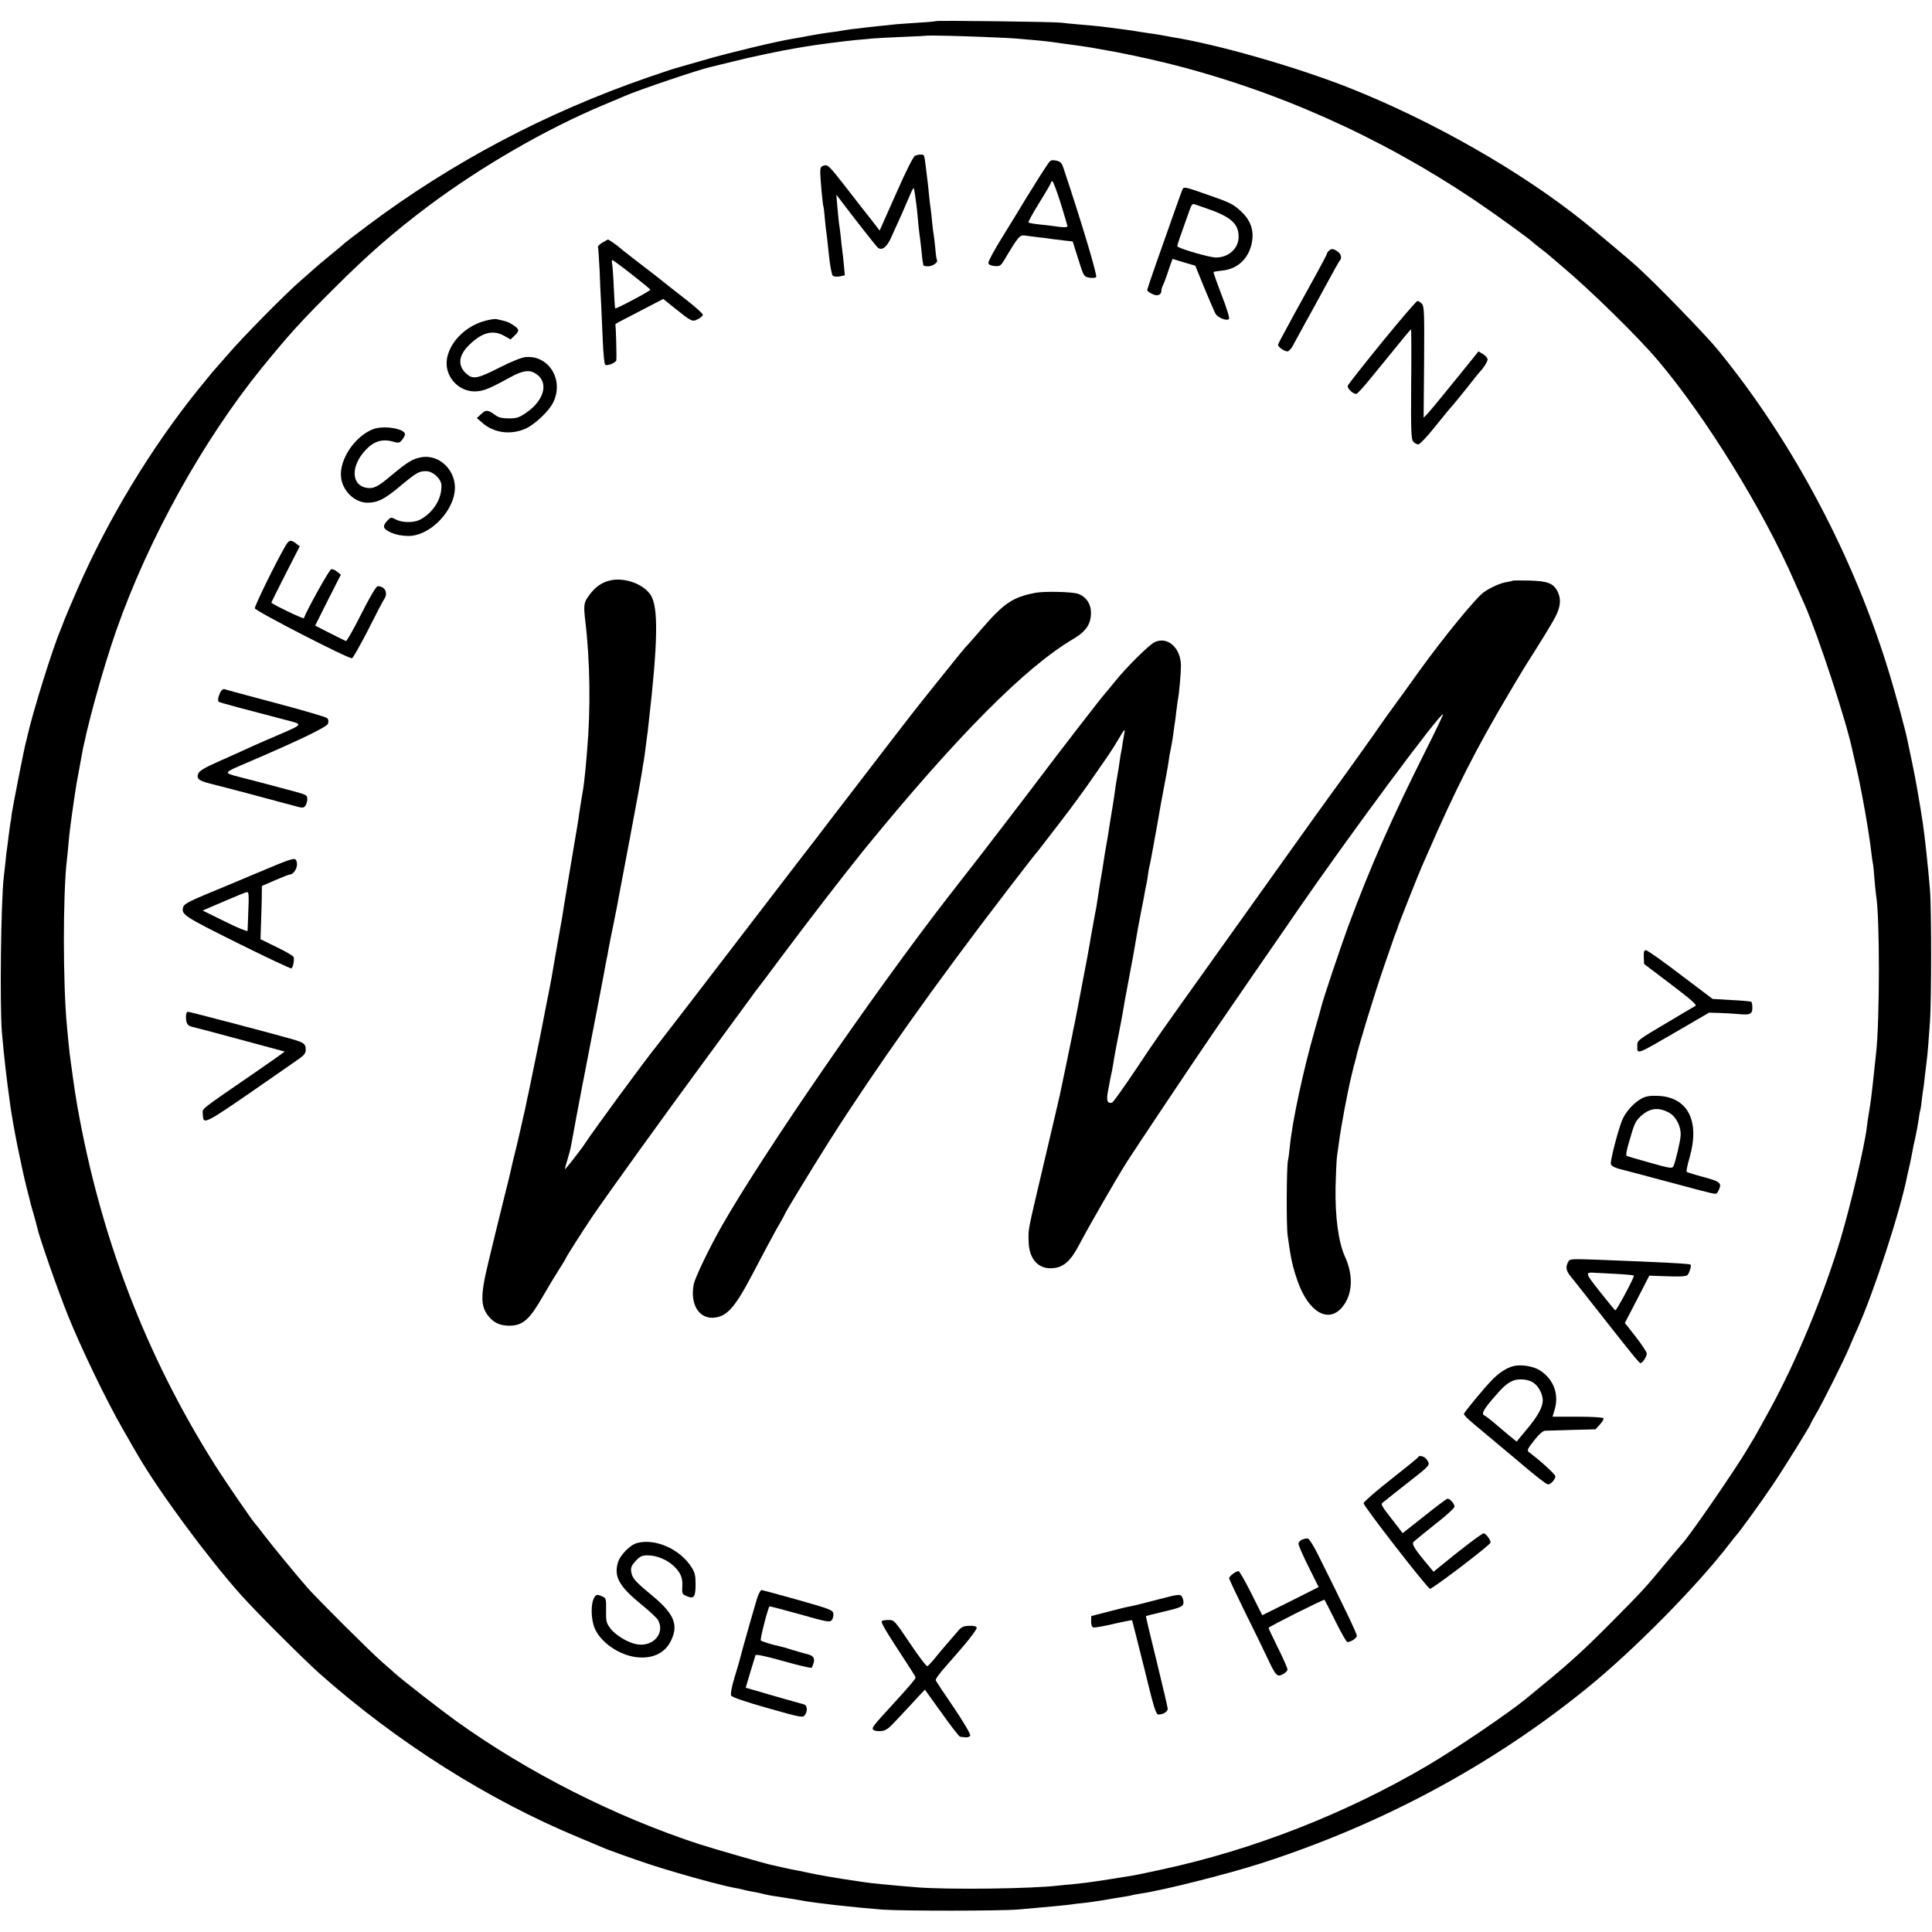
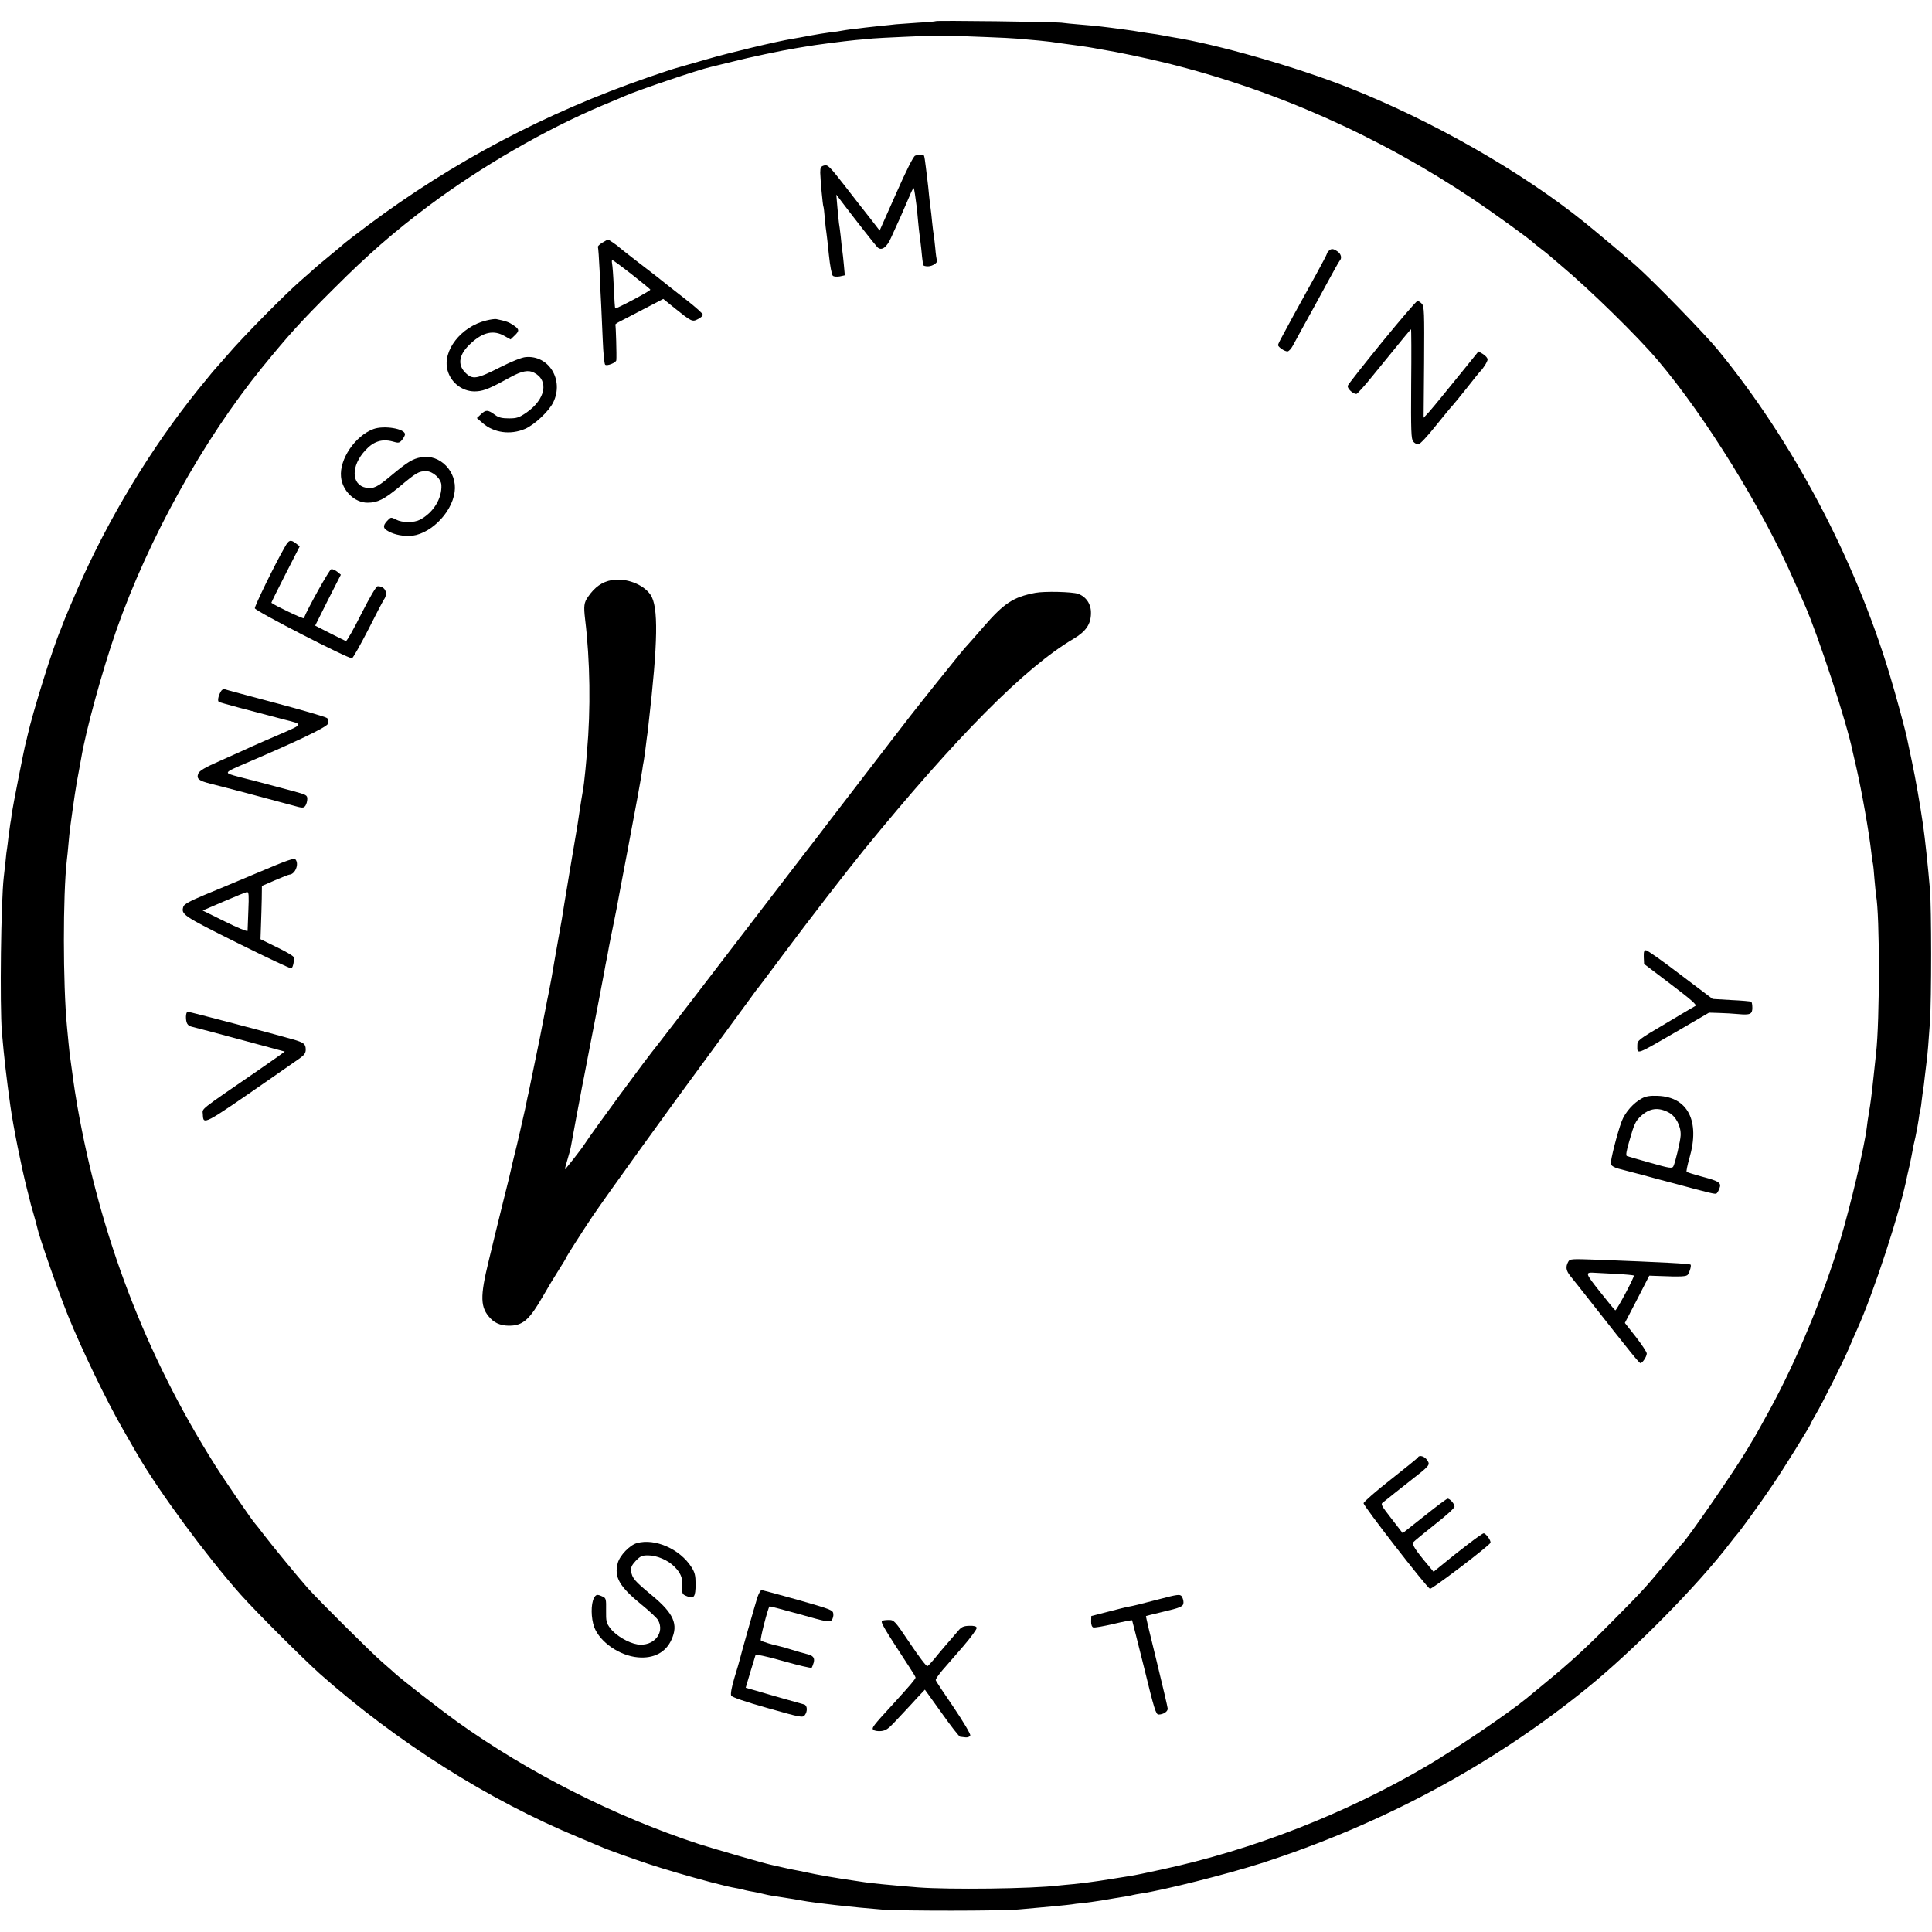
<svg xmlns="http://www.w3.org/2000/svg" version="1.0" width="1226pt" height="1226pt" viewBox="0 0 1226 1226" preserveAspectRatio="xMidYMid meet">
  <g transform="translate(0,1226) scale(0.1,-0.1)" fill="#000000" stroke="none">
    <path d="M5939 12126 c-2 -2 -54 -7 -114 -10 -61 -4 -124 -9 -140 -10 -17 -2 -59 -7 -95 -10 -36 -4 -81 -9 -100 -11 -19 -3 -57 -7 -85 -10 -27 -4 -57 -8 -65 -10 -8 -2 -40 -7 -70 -10 -30 -4 -89 -13 -130 -21 -41 -8 -91 -17 -110 -20 -95 -15 -409 -90 -548 -131 -86 -25 -173 -50 -192 -55 -19 -5 -99 -32 -178 -59 -648 -224 -1244 -539 -1779 -940 -72 -54 -137 -104 -145 -111 -7 -7 -49 -42 -93 -78 -44 -36 -89 -74 -101 -85 -12 -11 -50 -45 -85 -75 -98 -85 -369 -359 -466 -473 -49 -56 -91 -104 -94 -107 -3 -3 -43 -52 -90 -110 -302 -375 -572 -822 -766 -1265 -38 -88 -76 -176 -83 -195 -7 -19 -18 -48 -25 -65 -50 -115 -178 -527 -211 -675 -4 -19 -9 -39 -11 -45 -9 -32 -83 -408 -88 -446 -3 -25 -7 -56 -10 -68 -2 -13 -7 -49 -11 -80 -3 -31 -8 -64 -9 -73 -2 -9 -7 -48 -10 -85 -4 -37 -9 -81 -11 -98 -18 -152 -26 -811 -12 -985 14 -161 29 -291 54 -470 19 -134 68 -378 105 -525 12 -44 22 -87 24 -96 2 -8 11 -40 20 -70 9 -30 18 -65 21 -78 11 -56 131 -400 196 -561 83 -206 246 -544 348 -720 39 -69 81 -141 92 -160 137 -236 440 -647 656 -890 100 -112 395 -406 502 -502 490 -434 1068 -800 1640 -1037 69 -29 134 -56 145 -61 26 -13 197 -74 305 -110 97 -32 251 -77 390 -114 90 -23 112 -29 178 -41 15 -3 34 -8 42 -10 8 -2 31 -7 50 -10 19 -3 51 -10 70 -15 33 -8 52 -11 145 -25 22 -3 63 -10 90 -15 82 -16 336 -44 515 -58 127 -9 752 -9 865 1 176 15 317 29 335 32 8 2 42 6 75 9 33 4 85 11 115 16 30 5 70 12 88 15 83 13 98 16 112 20 8 2 31 6 50 9 143 21 544 122 760 191 764 246 1461 619 2065 1108 299 241 709 657 915 927 19 25 37 47 40 50 13 12 153 204 224 310 70 102 246 386 246 395 0 2 14 28 31 57 42 70 180 346 213 425 14 35 37 86 50 115 107 237 276 755 320 983 3 11 9 40 15 65 5 25 13 61 16 80 3 19 12 62 20 95 7 33 16 82 20 109 3 27 8 52 9 55 2 3 7 31 10 62 4 31 8 65 10 75 2 11 7 46 10 79 4 33 9 78 12 100 7 55 12 120 21 250 10 142 10 723 0 840 -12 144 -32 329 -43 405 -19 131 -49 303 -71 405 -14 66 -27 128 -29 138 -11 58 -72 282 -114 421 -224 740 -614 1476 -1089 2056 -79 97 -399 426 -516 531 -41 38 -256 218 -330 278 -400 322 -966 645 -1497 855 -335 132 -834 275 -1118 320 -19 3 -46 8 -60 11 -14 3 -56 10 -95 15 -38 6 -81 12 -95 15 -14 2 -43 6 -65 9 -127 17 -159 21 -280 31 -38 3 -88 8 -110 11 -46 6 -791 15 -796 10z m316 -101 c88 -3 178 -8 199 -10 109 -9 192 -17 211 -20 11 -2 43 -6 70 -10 71 -9 176 -24 201 -29 12 -2 37 -7 55 -10 100 -16 272 -52 411 -86 691 -171 1351 -465 1952 -868 118 -79 359 -253 376 -272 3 -3 25 -21 50 -40 25 -19 47 -37 50 -40 3 -3 37 -32 75 -64 183 -153 486 -450 614 -601 306 -361 672 -954 870 -1410 24 -55 52 -118 62 -140 87 -197 270 -756 305 -932 1 -6 12 -53 24 -104 33 -143 80 -406 95 -539 3 -30 8 -62 10 -70 2 -8 7 -53 10 -100 4 -47 9 -92 10 -101 24 -124 24 -794 0 -1004 -2 -22 -9 -85 -15 -140 -14 -132 -19 -169 -30 -235 -5 -30 -12 -73 -14 -96 -15 -123 -103 -495 -167 -709 -109 -361 -279 -771 -448 -1080 -41 -75 -85 -154 -96 -173 -6 -9 -23 -39 -40 -67 -80 -137 -392 -589 -424 -615 -3 -3 -47 -55 -98 -116 -124 -151 -153 -183 -343 -374 -172 -174 -271 -264 -430 -394 -52 -43 -104 -86 -115 -95 -112 -92 -451 -322 -630 -427 -518 -304 -1104 -533 -1685 -658 -91 -20 -178 -38 -195 -40 -16 -3 -61 -10 -100 -16 -38 -6 -81 -13 -95 -15 -60 -9 -99 -14 -165 -21 -38 -3 -81 -8 -95 -9 -169 -21 -701 -27 -895 -12 -172 14 -306 27 -340 33 -10 2 -37 6 -60 9 -94 13 -246 39 -315 55 -25 5 -56 12 -70 14 -14 2 -47 10 -75 16 -27 6 -60 14 -71 16 -37 7 -365 102 -459 132 -534 175 -1083 453 -1538 779 -100 72 -347 264 -394 307 -6 6 -40 36 -75 66 -76 66 -404 393 -473 470 -73 83 -224 267 -280 340 -27 36 -52 67 -55 70 -13 11 -192 272 -257 375 -439 696 -727 1450 -873 2280 -10 61 -22 133 -25 160 -4 28 -10 77 -15 110 -5 33 -12 89 -15 125 -3 36 -8 83 -10 105 -26 271 -26 837 -1 1055 3 19 7 69 11 110 5 64 16 146 40 310 9 59 15 93 25 145 5 28 12 64 15 82 29 175 134 558 223 813 205 583 549 1203 923 1665 174 213 243 290 459 505 214 214 377 356 595 520 339 254 747 489 1110 642 66 27 129 54 140 59 84 37 474 169 545 184 8 2 69 17 135 33 109 28 318 72 405 86 19 3 46 8 60 10 52 10 248 35 320 42 41 3 91 8 110 10 19 2 105 6 190 10 85 3 156 7 157 8 3 2 208 -2 368 -9z" />
    <path d="M5807 11272 c-11 -5 -56 -93 -121 -241 l-104 -234 -58 75 c-33 41 -106 135 -164 210 -96 123 -107 134 -130 128 -21 -6 -25 -12 -25 -46 1 -46 16 -207 20 -214 2 -3 6 -37 9 -75 3 -39 8 -79 10 -90 2 -11 9 -75 16 -143 7 -68 18 -126 25 -132 7 -6 26 -7 44 -4 l32 7 -6 66 c-3 36 -8 77 -10 91 -2 14 -7 54 -10 90 -4 36 -9 73 -11 83 -1 9 -6 54 -10 100 l-7 82 38 -50 c71 -94 209 -270 222 -283 26 -27 60 -3 88 61 16 34 42 94 60 132 17 39 42 96 55 127 13 32 25 56 28 54 2 -2 5 -19 8 -38 2 -18 7 -51 10 -73 3 -22 7 -67 10 -100 3 -33 7 -70 9 -83 2 -13 7 -53 11 -90 3 -37 8 -74 9 -82 2 -8 4 -18 4 -22 1 -5 14 -8 30 -8 29 0 65 25 57 39 -3 4 -8 38 -11 76 -4 38 -8 76 -10 85 -2 8 -6 44 -10 80 -3 36 -8 76 -10 90 -2 14 -7 52 -10 85 -3 33 -7 71 -9 85 -2 14 -7 54 -11 90 -4 36 -9 68 -12 73 -5 9 -32 8 -56 -1z" />
-     <path d="M6654 11226 c-25 -35 -78 -119 -144 -226 -34 -57 -102 -168 -151 -247 -50 -80 -89 -153 -87 -162 2 -10 15 -17 39 -19 33 -3 39 1 60 35 93 156 100 164 136 158 18 -2 57 -8 85 -11 29 -3 64 -7 78 -10 14 -2 50 -6 81 -10 l56 -6 35 -111 c34 -109 36 -112 69 -119 19 -3 39 -2 45 3 9 8 -88 335 -208 694 -11 32 -19 40 -46 46 -27 5 -36 3 -48 -15z m76 -253 c23 -76 43 -142 44 -148 1 -9 -30 -9 -79 -1 -11 2 -53 7 -93 11 -40 4 -74 10 -76 14 -2 3 29 60 70 126 41 66 74 123 74 127 0 5 4 8 8 8 5 0 28 -62 52 -137z" />
-     <path d="M7505 11061 c-5 -9 -35 -94 -171 -480 -30 -85 -54 -158 -54 -162 0 -5 14 -16 31 -24 32 -17 59 -8 59 21 0 8 4 22 9 32 5 9 17 40 26 67 9 28 21 62 26 76 l10 26 72 -22 72 -21 57 -140 c32 -76 63 -150 71 -164 13 -26 72 -49 86 -34 5 5 -15 71 -47 152 -30 78 -53 144 -51 146 2 2 27 6 55 9 104 10 178 86 191 197 8 68 -16 128 -73 180 -50 46 -68 55 -230 111 -120 42 -130 44 -139 30z m150 -123 c155 -53 205 -97 205 -180 0 -75 -63 -132 -144 -132 -40 0 -220 52 -245 70 -2 2 12 47 32 101 19 54 41 115 48 136 10 27 17 36 29 31 8 -3 42 -15 75 -26z" />
    <path d="M3822 10720 c-18 -11 -31 -24 -28 -28 3 -5 7 -71 11 -148 3 -76 7 -175 10 -219 2 -44 6 -145 10 -225 3 -80 10 -149 15 -154 11 -11 69 12 71 28 3 26 -3 221 -6 225 -3 2 8 10 23 18 15 8 84 44 154 80 l127 66 68 -55 c112 -90 116 -92 152 -73 17 8 31 21 31 28 0 7 -46 48 -102 92 -57 44 -108 84 -115 90 -7 5 -18 15 -25 20 -7 6 -33 26 -58 46 -25 19 -85 66 -135 104 -49 38 -92 72 -95 75 -6 8 -67 50 -72 50 -1 0 -18 -9 -36 -20z m187 -201 c64 -50 117 -94 118 -97 3 -7 -218 -124 -223 -119 -2 2 -6 61 -9 132 -3 72 -8 140 -11 153 -2 12 -2 22 2 22 3 0 59 -41 123 -91z" />
    <path d="M8432 10668 c-7 -7 -12 -15 -12 -19 0 -4 -31 -62 -68 -130 -38 -68 -86 -155 -107 -194 -21 -38 -60 -109 -86 -158 -27 -48 -49 -91 -49 -96 0 -13 41 -41 60 -41 8 0 24 17 35 38 21 39 93 171 130 237 12 22 52 96 90 165 37 69 71 129 76 135 16 16 10 43 -13 59 -27 19 -40 20 -56 4z" />
    <path d="M8771 10090 c-116 -143 -215 -268 -218 -277 -6 -16 30 -52 54 -53 6 0 54 53 106 118 208 256 238 292 241 292 2 0 3 -156 1 -347 -2 -299 0 -350 13 -365 8 -10 23 -18 32 -18 10 0 58 51 111 118 52 64 99 122 105 127 6 6 46 55 90 110 43 55 81 102 84 105 21 19 50 66 50 79 0 9 -13 24 -29 34 l-29 17 -83 -103 c-46 -56 -110 -136 -144 -177 -33 -41 -74 -90 -90 -108 l-31 -33 3 352 c2 315 1 355 -14 371 -9 10 -21 18 -28 18 -7 0 -107 -117 -224 -260z" />
    <path d="M3085 10226 c-160 -39 -279 -192 -245 -316 23 -84 103 -141 188 -133 45 3 89 22 212 90 71 39 114 47 149 28 96 -49 73 -169 -48 -253 -47 -32 -61 -37 -111 -37 -43 0 -66 5 -87 21 -46 34 -59 35 -89 7 l-28 -26 37 -32 c71 -62 176 -76 268 -37 61 26 153 113 180 169 69 142 -28 300 -175 287 -25 -2 -88 -27 -161 -64 -150 -76 -176 -81 -222 -35 -53 53 -40 119 37 188 76 70 143 84 211 45 l39 -22 25 24 c33 31 31 41 -8 67 -28 19 -45 25 -107 38 -8 2 -37 -2 -65 -9z" />
    <path d="M2369 9537 c-115 -43 -216 -191 -205 -303 8 -88 86 -164 168 -164 64 0 105 21 199 98 111 93 126 102 173 102 43 0 95 -48 97 -88 4 -86 -51 -175 -136 -220 -39 -20 -112 -20 -152 1 -29 15 -33 15 -47 1 -35 -34 -38 -52 -12 -69 35 -23 85 -36 140 -36 125 0 272 140 291 279 18 128 -93 243 -213 220 -53 -9 -88 -31 -191 -117 -84 -71 -112 -85 -158 -76 -95 18 -97 139 -4 238 51 56 105 73 170 56 41 -12 45 -11 63 10 10 13 18 28 18 35 0 36 -134 58 -201 33z" />
    <path d="M1807 8788 c-65 -113 -192 -375 -190 -388 4 -18 599 -324 617 -317 7 3 52 83 101 178 48 96 94 183 101 194 29 41 8 85 -39 85 -10 0 -49 -67 -104 -175 -48 -96 -92 -174 -98 -173 -5 2 -52 25 -103 51 l-92 47 81 162 82 161 -23 19 c-13 10 -30 18 -38 16 -12 -2 -150 -250 -174 -311 -3 -6 -180 78 -206 98 -1 1 39 82 89 180 l91 178 -23 18 c-35 27 -46 24 -72 -23z" />
    <path d="M3883 8579 c-62 -11 -109 -44 -152 -107 -25 -36 -28 -57 -18 -142 32 -263 36 -572 12 -840 -2 -30 -7 -82 -10 -115 -5 -54 -12 -113 -20 -155 -2 -8 -8 -50 -15 -93 -6 -43 -13 -88 -15 -100 -2 -12 -25 -146 -50 -297 -25 -151 -48 -288 -50 -305 -3 -16 -14 -79 -25 -140 -23 -128 -26 -150 -40 -230 -6 -33 -15 -80 -20 -105 -5 -25 -12 -56 -14 -70 -5 -25 -32 -166 -40 -205 -2 -11 -19 -90 -36 -175 -17 -85 -34 -164 -36 -175 -3 -11 -9 -40 -14 -65 -5 -25 -11 -54 -14 -65 -3 -11 -14 -63 -26 -115 -12 -52 -28 -122 -37 -155 -8 -33 -17 -69 -19 -81 -2 -11 -24 -104 -50 -205 -25 -101 -47 -191 -49 -199 -2 -8 -22 -90 -44 -182 -56 -229 -54 -296 12 -365 32 -34 78 -49 136 -45 74 6 115 45 195 184 31 54 76 129 101 168 25 39 45 72 45 74 0 6 102 166 169 266 91 134 476 669 746 1035 126 171 244 333 264 360 19 28 38 52 41 55 3 3 72 95 154 205 170 228 403 529 517 670 589 722 1026 1162 1331 1341 79 47 111 93 111 164 1 57 -31 104 -82 122 -39 13 -214 17 -271 6 -141 -27 -198 -65 -331 -218 -45 -52 -87 -100 -93 -106 -25 -26 -67 -78 -201 -245 -165 -207 -126 -156 -470 -604 -152 -198 -287 -373 -299 -390 -13 -16 -129 -167 -258 -335 -408 -533 -732 -954 -749 -975 -66 -80 -402 -537 -462 -629 -19 -30 -118 -156 -122 -156 -1 0 5 26 15 58 10 32 21 73 24 92 3 19 19 105 35 190 16 85 32 166 34 180 3 14 19 95 35 180 34 173 99 511 106 550 3 20 14 77 21 110 1 3 5 25 9 50 10 53 10 52 30 150 8 41 17 86 20 100 2 14 32 171 66 350 57 300 84 449 96 525 2 17 6 41 9 55 2 14 7 45 10 70 3 25 8 61 10 80 3 19 8 55 10 80 61 529 64 751 13 826 -46 67 -156 108 -245 93z" />
-     <path d="M9598 8575 c-1 -2 -16 -5 -33 -8 -42 -6 -103 -33 -149 -65 -49 -34 -255 -285 -411 -502 -65 -91 -141 -196 -169 -234 -28 -38 -58 -80 -66 -92 -21 -33 -273 -385 -335 -469 -28 -38 -134 -186 -236 -329 -101 -142 -315 -442 -476 -667 -387 -542 -369 -516 -521 -744 -74 -110 -139 -201 -145 -202 -30 -7 -37 12 -27 68 15 81 19 101 26 132 3 16 7 38 9 50 3 25 21 121 45 242 5 28 11 61 14 75 2 14 7 43 11 65 4 22 9 49 11 60 15 82 25 134 29 155 3 14 9 50 15 80 24 143 42 241 55 305 8 39 17 86 20 105 3 19 8 42 10 50 2 8 7 35 10 60 3 25 8 52 11 61 4 15 16 80 50 269 8 47 17 96 19 110 36 190 47 251 51 280 2 19 8 55 14 80 5 25 12 65 15 90 3 25 7 54 9 65 2 11 7 45 10 76 4 31 8 65 10 75 9 45 20 173 20 220 -1 113 -85 188 -167 149 -36 -17 -180 -160 -252 -250 -22 -27 -48 -59 -58 -70 -29 -32 -301 -384 -452 -585 -77 -102 -227 -297 -333 -435 -107 -137 -205 -263 -218 -280 -476 -615 -1173 -1628 -1431 -2080 -80 -140 -173 -333 -181 -376 -23 -121 30 -214 121 -211 85 4 135 57 239 252 25 47 71 135 103 195 33 61 71 132 87 158 15 26 28 50 28 52 0 7 170 286 283 465 292 459 674 998 1121 1580 99 129 185 240 191 246 5 6 20 24 32 40 12 16 72 94 133 173 61 79 145 194 187 255 42 61 91 131 108 156 17 25 48 74 69 110 28 49 36 57 32 35 -3 -16 -8 -48 -12 -70 -3 -22 -7 -47 -9 -55 -2 -8 -7 -35 -10 -60 -3 -25 -10 -67 -15 -95 -5 -27 -12 -70 -15 -95 -3 -25 -10 -70 -15 -100 -16 -97 -19 -114 -25 -155 -3 -22 -10 -62 -15 -90 -5 -27 -12 -68 -15 -90 -3 -23 -8 -52 -10 -65 -6 -30 -22 -130 -30 -185 -5 -38 -9 -57 -20 -115 -3 -14 -7 -38 -10 -55 -3 -16 -7 -41 -10 -55 -3 -14 -7 -41 -10 -60 -3 -19 -23 -127 -45 -240 -21 -113 -41 -216 -44 -230 -2 -14 -7 -36 -10 -50 -3 -14 -8 -36 -10 -50 -4 -20 -66 -322 -81 -390 -5 -23 -29 -127 -110 -470 -94 -400 -89 -374 -88 -451 1 -119 62 -187 160 -176 64 7 108 47 160 146 67 127 238 424 306 531 62 96 382 576 535 800 128 187 411 598 451 655 19 28 60 86 90 131 340 493 913 1265 928 1251 2 -2 -47 -105 -109 -228 -213 -424 -352 -738 -493 -1118 -51 -140 -160 -464 -170 -508 -2 -10 -20 -74 -40 -143 -75 -262 -144 -582 -160 -745 -4 -38 -9 -79 -12 -90 -9 -39 -11 -411 -2 -475 21 -153 31 -196 63 -289 69 -198 196 -272 284 -165 65 79 72 198 17 319 -42 93 -63 253 -60 440 2 83 6 170 9 195 4 25 9 63 12 85 13 104 56 331 80 428 2 9 6 26 9 38 2 11 7 29 10 39 3 10 7 27 10 37 10 56 122 421 175 573 33 96 62 180 64 185 2 6 8 23 14 38 7 16 12 30 12 33 0 6 128 329 152 384 11 25 26 59 33 75 182 418 309 669 519 1023 50 85 98 164 106 177 38 59 106 168 115 183 6 9 30 50 54 90 52 86 62 141 36 196 -26 54 -62 69 -182 72 -55 1 -103 1 -105 -1z" />
    <path d="M1400 7870 c-15 -28 -21 -58 -11 -64 7 -5 191 -54 418 -113 119 -30 120 -27 -32 -93 -55 -23 -131 -57 -170 -74 -38 -18 -130 -59 -204 -92 -103 -45 -135 -65 -143 -83 -12 -33 2 -45 77 -64 33 -8 139 -36 235 -61 96 -26 182 -49 190 -51 8 -2 49 -13 90 -24 70 -20 76 -20 88 -4 6 9 12 28 12 43 0 24 -6 27 -87 49 -188 50 -261 70 -346 91 -101 27 -103 24 48 89 330 141 508 227 516 248 5 15 4 27 -5 36 -7 7 -154 50 -327 96 -172 46 -319 85 -325 88 -7 2 -18 -5 -24 -17z" />
    <path d="M1640 6724 c-124 -52 -280 -118 -347 -145 -86 -36 -124 -57 -129 -71 -16 -51 -8 -57 341 -231 185 -92 340 -165 344 -162 11 6 20 55 14 72 -3 8 -52 36 -108 63 l-102 50 3 87 c2 49 4 125 5 170 l1 81 83 36 c46 20 87 36 92 36 35 2 62 65 39 95 -9 12 -45 0 -236 -81z m-64 -241 c-2 -65 -5 -123 -5 -130 -1 -6 -65 20 -143 59 l-142 70 135 58 c74 32 140 59 147 59 11 1 12 -23 8 -116z" />
    <path d="M10431 6186 l2 -43 170 -129 c124 -94 166 -130 156 -137 -8 -4 -94 -55 -191 -113 -173 -102 -178 -106 -178 -138 0 -60 -15 -65 265 97 l190 111 65 -2 c36 -1 90 -4 120 -7 76 -7 90 -1 90 40 0 19 -3 36 -7 38 -5 3 -61 8 -127 11 l-118 7 -204 154 c-111 85 -210 155 -219 155 -12 0 -15 -10 -14 -44z" />
    <path d="M1180 5808 c0 -40 10 -57 36 -63 28 -6 589 -157 591 -158 0 -1 -77 -56 -173 -122 -377 -259 -349 -237 -347 -275 4 -71 -6 -77 438 231 77 54 157 109 178 124 28 20 37 33 37 54 0 36 -11 45 -80 65 -95 28 -657 176 -669 176 -6 0 -11 -15 -11 -32z" />
    <path d="M10419 5290 c-53 -28 -107 -89 -128 -145 -28 -74 -73 -252 -69 -271 2 -11 20 -22 48 -30 25 -6 90 -24 145 -38 55 -15 107 -29 115 -31 8 -2 51 -13 95 -25 225 -61 259 -69 267 -64 5 3 14 18 19 32 14 36 0 46 -109 75 -52 14 -96 28 -99 31 -3 3 5 43 18 88 68 234 -10 387 -201 394 -48 2 -75 -2 -101 -16z m171 -90 c45 -24 78 -87 75 -145 -1 -34 -34 -172 -46 -196 -8 -15 -23 -13 -146 22 -75 21 -142 40 -149 43 -8 3 -4 31 16 98 30 106 39 124 72 155 55 51 111 59 178 23z" />
    <path d="M9951 4252 c-17 -32 -13 -55 13 -88 13 -16 72 -90 130 -164 260 -331 308 -390 316 -390 13 0 40 42 40 61 0 9 -31 56 -69 105 l-70 89 78 150 77 150 55 -2 c149 -6 182 -4 190 9 12 17 23 58 17 63 -6 6 -172 15 -589 31 -172 6 -177 6 -188 -14z m308 -76 c57 -3 106 -8 109 -10 6 -7 -111 -226 -118 -221 -4 2 -48 56 -98 119 -95 120 -96 124 -27 119 17 -1 77 -4 134 -7z" />
-     <path d="M9604 3591 c-43 -11 -92 -42 -136 -88 -50 -51 -178 -206 -178 -215 0 -8 21 -30 61 -63 72 -60 267 -223 289 -242 100 -86 174 -143 184 -143 17 0 46 33 46 52 0 12 -94 98 -169 154 -12 10 -7 21 34 73 30 39 56 61 69 62 12 0 89 3 171 5 l150 4 28 31 c15 16 25 34 22 39 -4 6 -75 10 -165 10 l-158 0 13 43 c30 100 -6 196 -95 252 -42 26 -118 38 -166 26z m129 -107 c32 -23 57 -72 57 -111 -1 -44 -32 -101 -102 -184 l-64 -77 -55 45 c-30 25 -74 62 -97 82 -24 20 -48 38 -53 39 -19 8 -7 34 48 99 69 81 89 99 128 119 38 18 105 13 138 -12z" />
    <path d="M8998 3012 c-1 -4 -79 -67 -173 -141 -93 -73 -171 -141 -172 -150 -3 -15 395 -528 421 -543 10 -6 377 273 384 292 5 13 -29 60 -43 60 -11 0 -148 -104 -279 -212 l-39 -32 -29 35 c-88 104 -110 139 -99 153 7 8 68 58 136 112 72 56 125 104 125 114 0 17 -29 50 -44 50 -5 0 -71 -49 -147 -110 l-138 -109 -71 92 c-66 85 -70 92 -53 104 10 8 25 19 33 26 8 7 65 52 126 100 141 110 141 110 120 142 -16 24 -50 34 -58 17z" />
-     <path d="M8263 2490 c-13 -5 -23 -17 -23 -27 0 -10 29 -76 64 -146 l64 -128 -179 -90 -179 -89 -70 140 c-39 77 -75 140 -80 140 -18 0 -60 -32 -60 -45 0 -7 46 -104 101 -216 56 -112 119 -242 141 -289 54 -115 62 -124 99 -104 16 8 29 22 29 30 0 9 -27 70 -60 136 -33 67 -60 124 -60 128 0 7 350 183 355 178 2 -2 33 -63 69 -135 36 -73 70 -133 76 -133 23 0 60 25 60 40 0 15 -83 188 -249 520 -26 52 -54 96 -62 97 -8 1 -24 -2 -36 -7z" />
    <path d="M4042 2468 c-45 -12 -109 -78 -122 -127 -24 -89 11 -149 149 -262 52 -42 100 -87 107 -100 45 -82 -29 -169 -131 -154 -57 9 -137 56 -172 102 -25 33 -28 44 -27 114 1 72 0 78 -23 88 -33 15 -41 14 -54 -10 -20 -38 -19 -128 2 -185 36 -94 160 -181 277 -191 100 -9 177 31 213 112 45 98 14 167 -125 282 -110 91 -125 109 -131 153 -3 23 4 38 29 65 29 30 40 35 78 35 56 0 127 -30 168 -72 38 -38 52 -70 50 -118 -3 -55 -2 -57 31 -70 43 -18 53 -3 53 78 0 55 -5 74 -26 107 -73 115 -231 185 -346 153z" />
    <path d="M4806 2123 c-16 -51 -105 -364 -111 -392 -2 -9 -17 -61 -34 -116 -19 -63 -26 -105 -21 -115 5 -10 89 -39 231 -79 211 -60 223 -62 236 -45 19 25 16 62 -4 68 -10 3 -67 19 -128 36 -60 17 -140 40 -176 51 l-67 19 29 98 c16 53 31 102 33 108 3 8 62 -5 177 -37 95 -27 176 -46 180 -42 3 5 9 20 13 34 7 31 -5 44 -49 54 -17 4 -57 16 -90 26 -33 11 -70 21 -81 23 -37 7 -109 29 -116 36 -7 5 45 206 55 216 2 2 88 -21 193 -50 172 -49 190 -52 202 -37 7 9 12 27 10 41 -3 23 -16 28 -223 87 -121 34 -225 62 -232 63 -6 0 -18 -21 -27 -47z" />
    <path d="M7360 2113 c-135 -35 -162 -42 -200 -49 -14 -2 -72 -17 -130 -32 l-105 -27 -1 -33 c-1 -21 5 -36 13 -39 8 -3 66 7 129 22 64 15 117 25 118 23 1 -1 35 -137 76 -300 64 -263 75 -298 92 -298 29 0 58 18 58 37 0 8 -32 144 -70 300 -39 157 -70 287 -68 288 2 1 45 12 96 24 128 30 142 36 142 64 0 13 -6 30 -12 38 -11 13 -28 11 -138 -18z" />
    <path d="M5597 1974 c-9 -10 13 -47 169 -286 24 -36 44 -69 44 -73 0 -9 -34 -49 -135 -160 -140 -152 -146 -161 -132 -173 6 -5 28 -9 48 -7 29 3 46 14 85 56 27 29 60 64 74 79 14 15 46 49 72 78 l47 50 107 -149 c58 -82 111 -150 117 -150 7 -1 22 -3 35 -4 13 -1 26 4 29 12 3 8 -41 83 -105 178 -61 89 -113 167 -114 173 -2 6 18 34 43 64 26 29 85 98 133 153 47 55 85 107 84 115 -2 10 -16 14 -48 13 -35 -1 -49 -7 -69 -31 -73 -84 -122 -141 -152 -179 -19 -23 -39 -44 -44 -46 -6 -3 -55 62 -110 144 -98 146 -101 149 -136 149 -20 0 -39 -3 -42 -6z" />
  </g>
</svg>